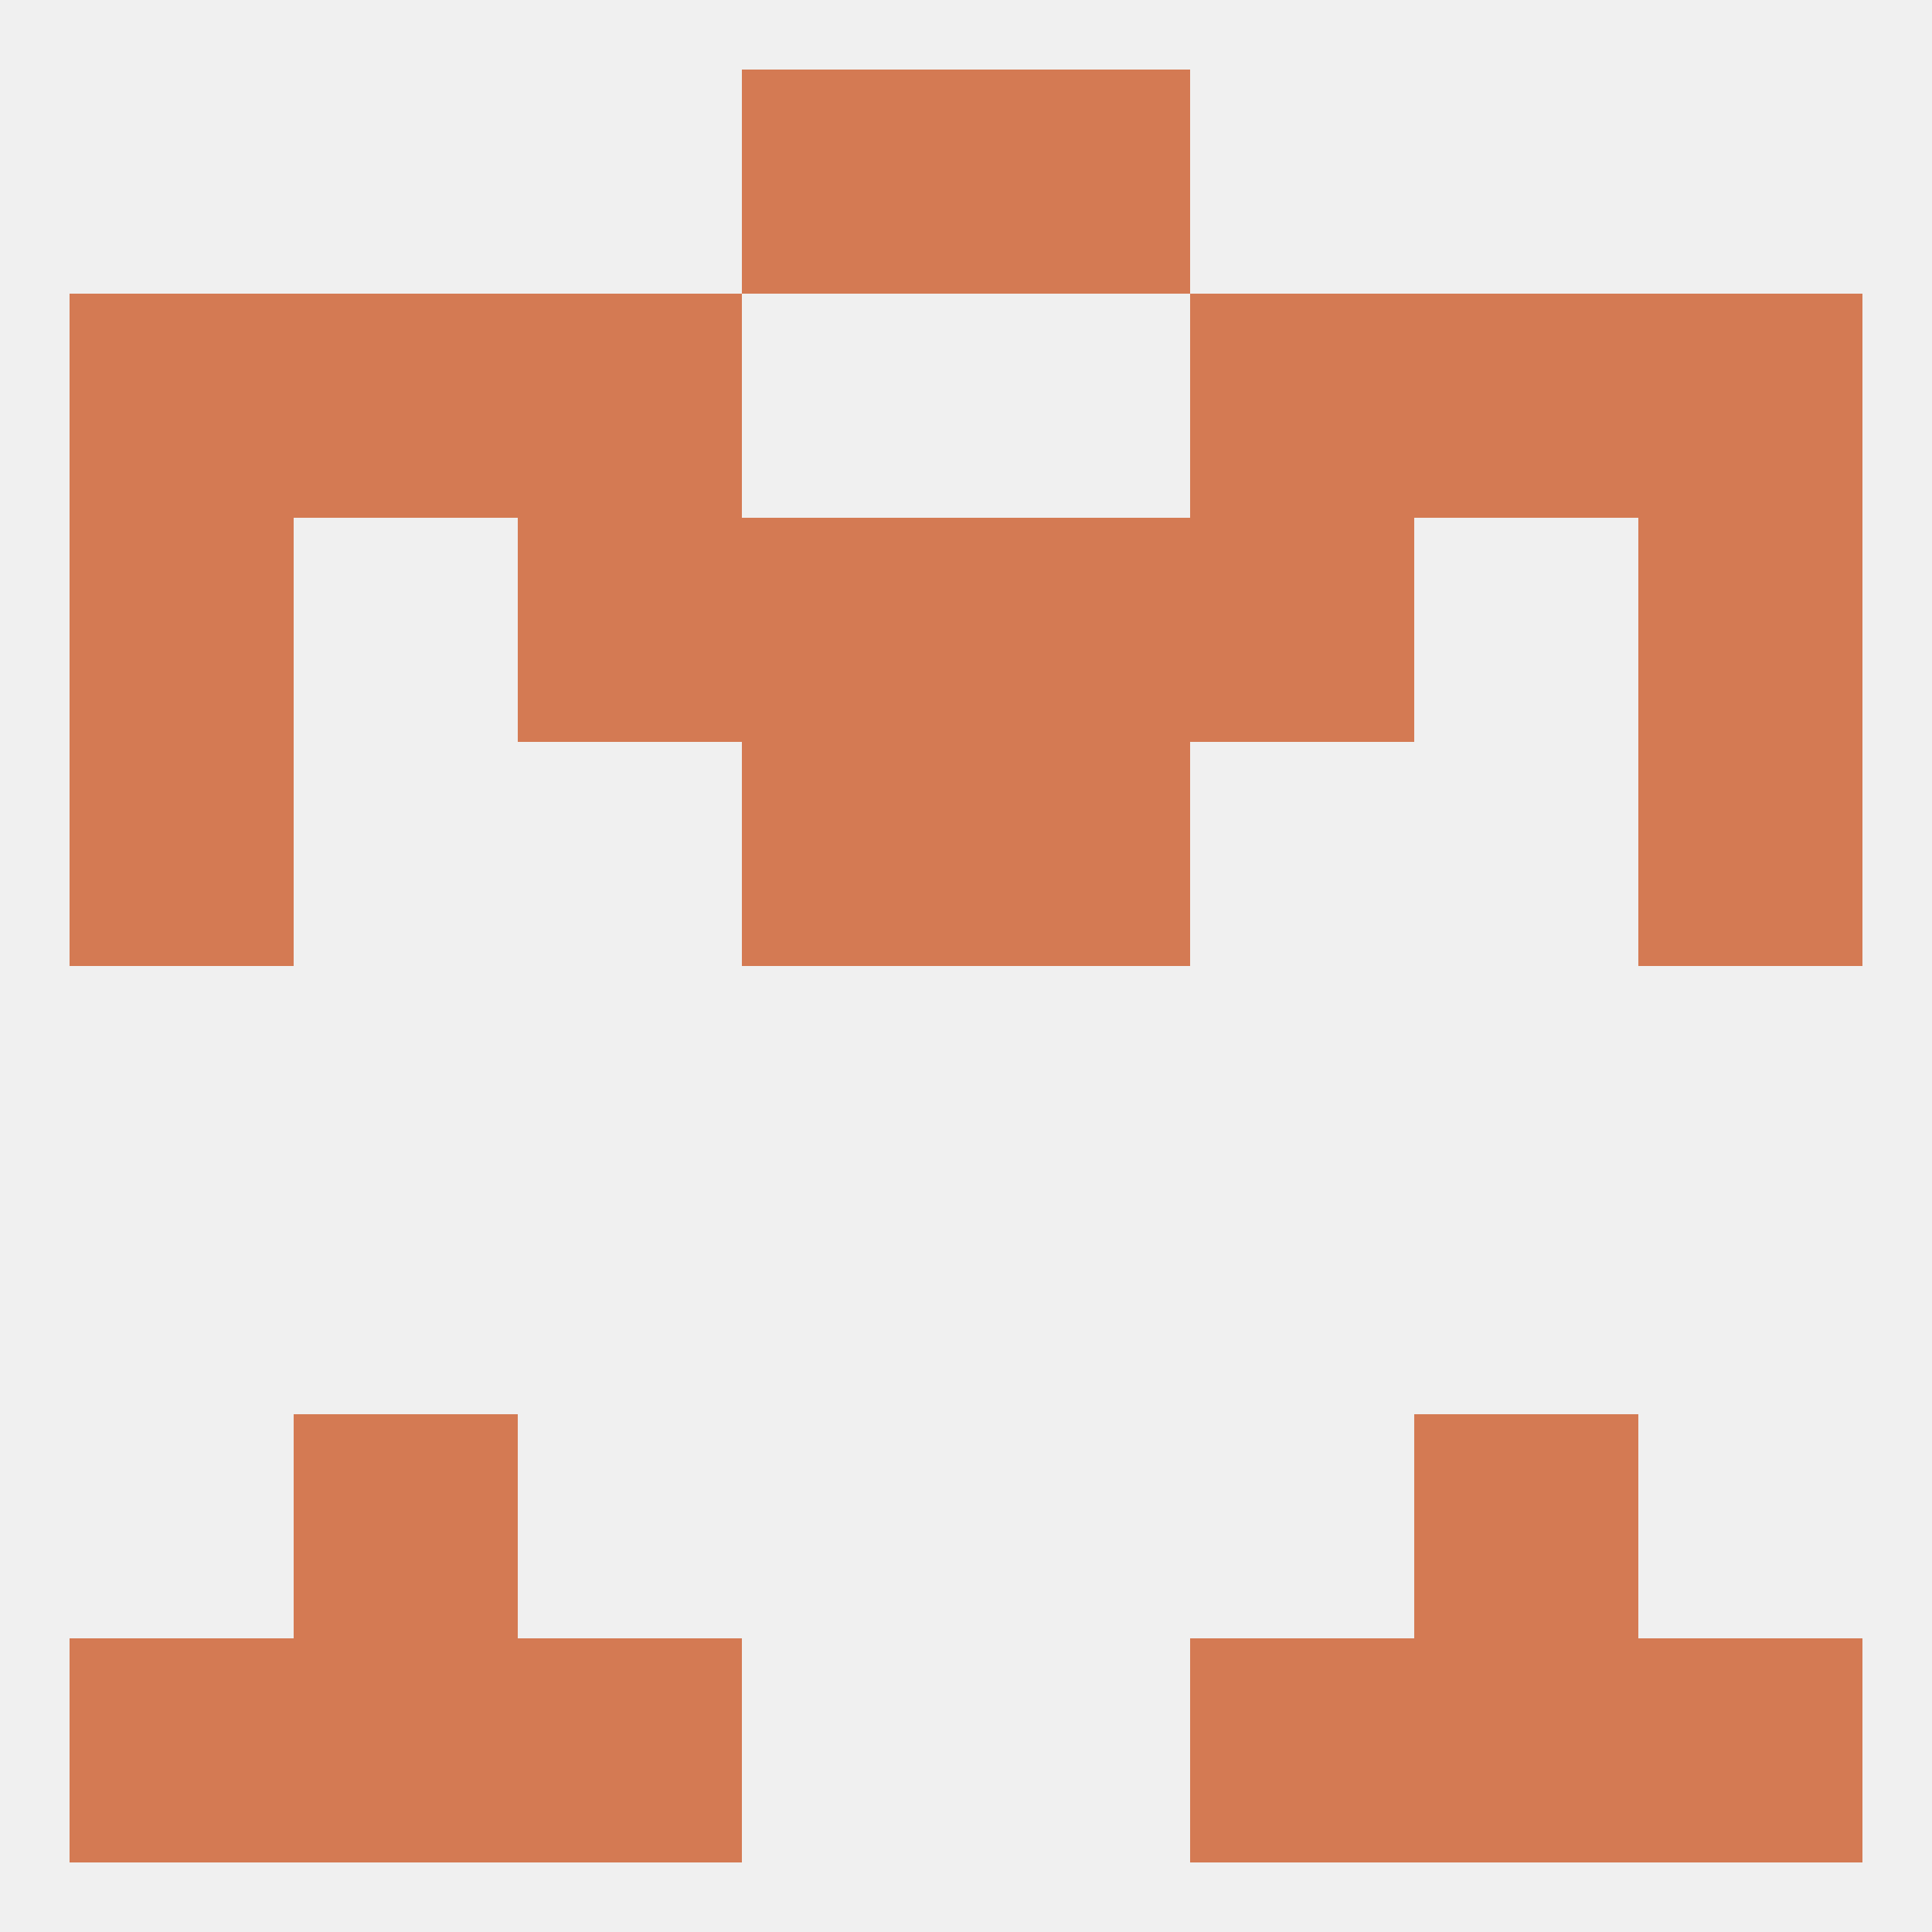
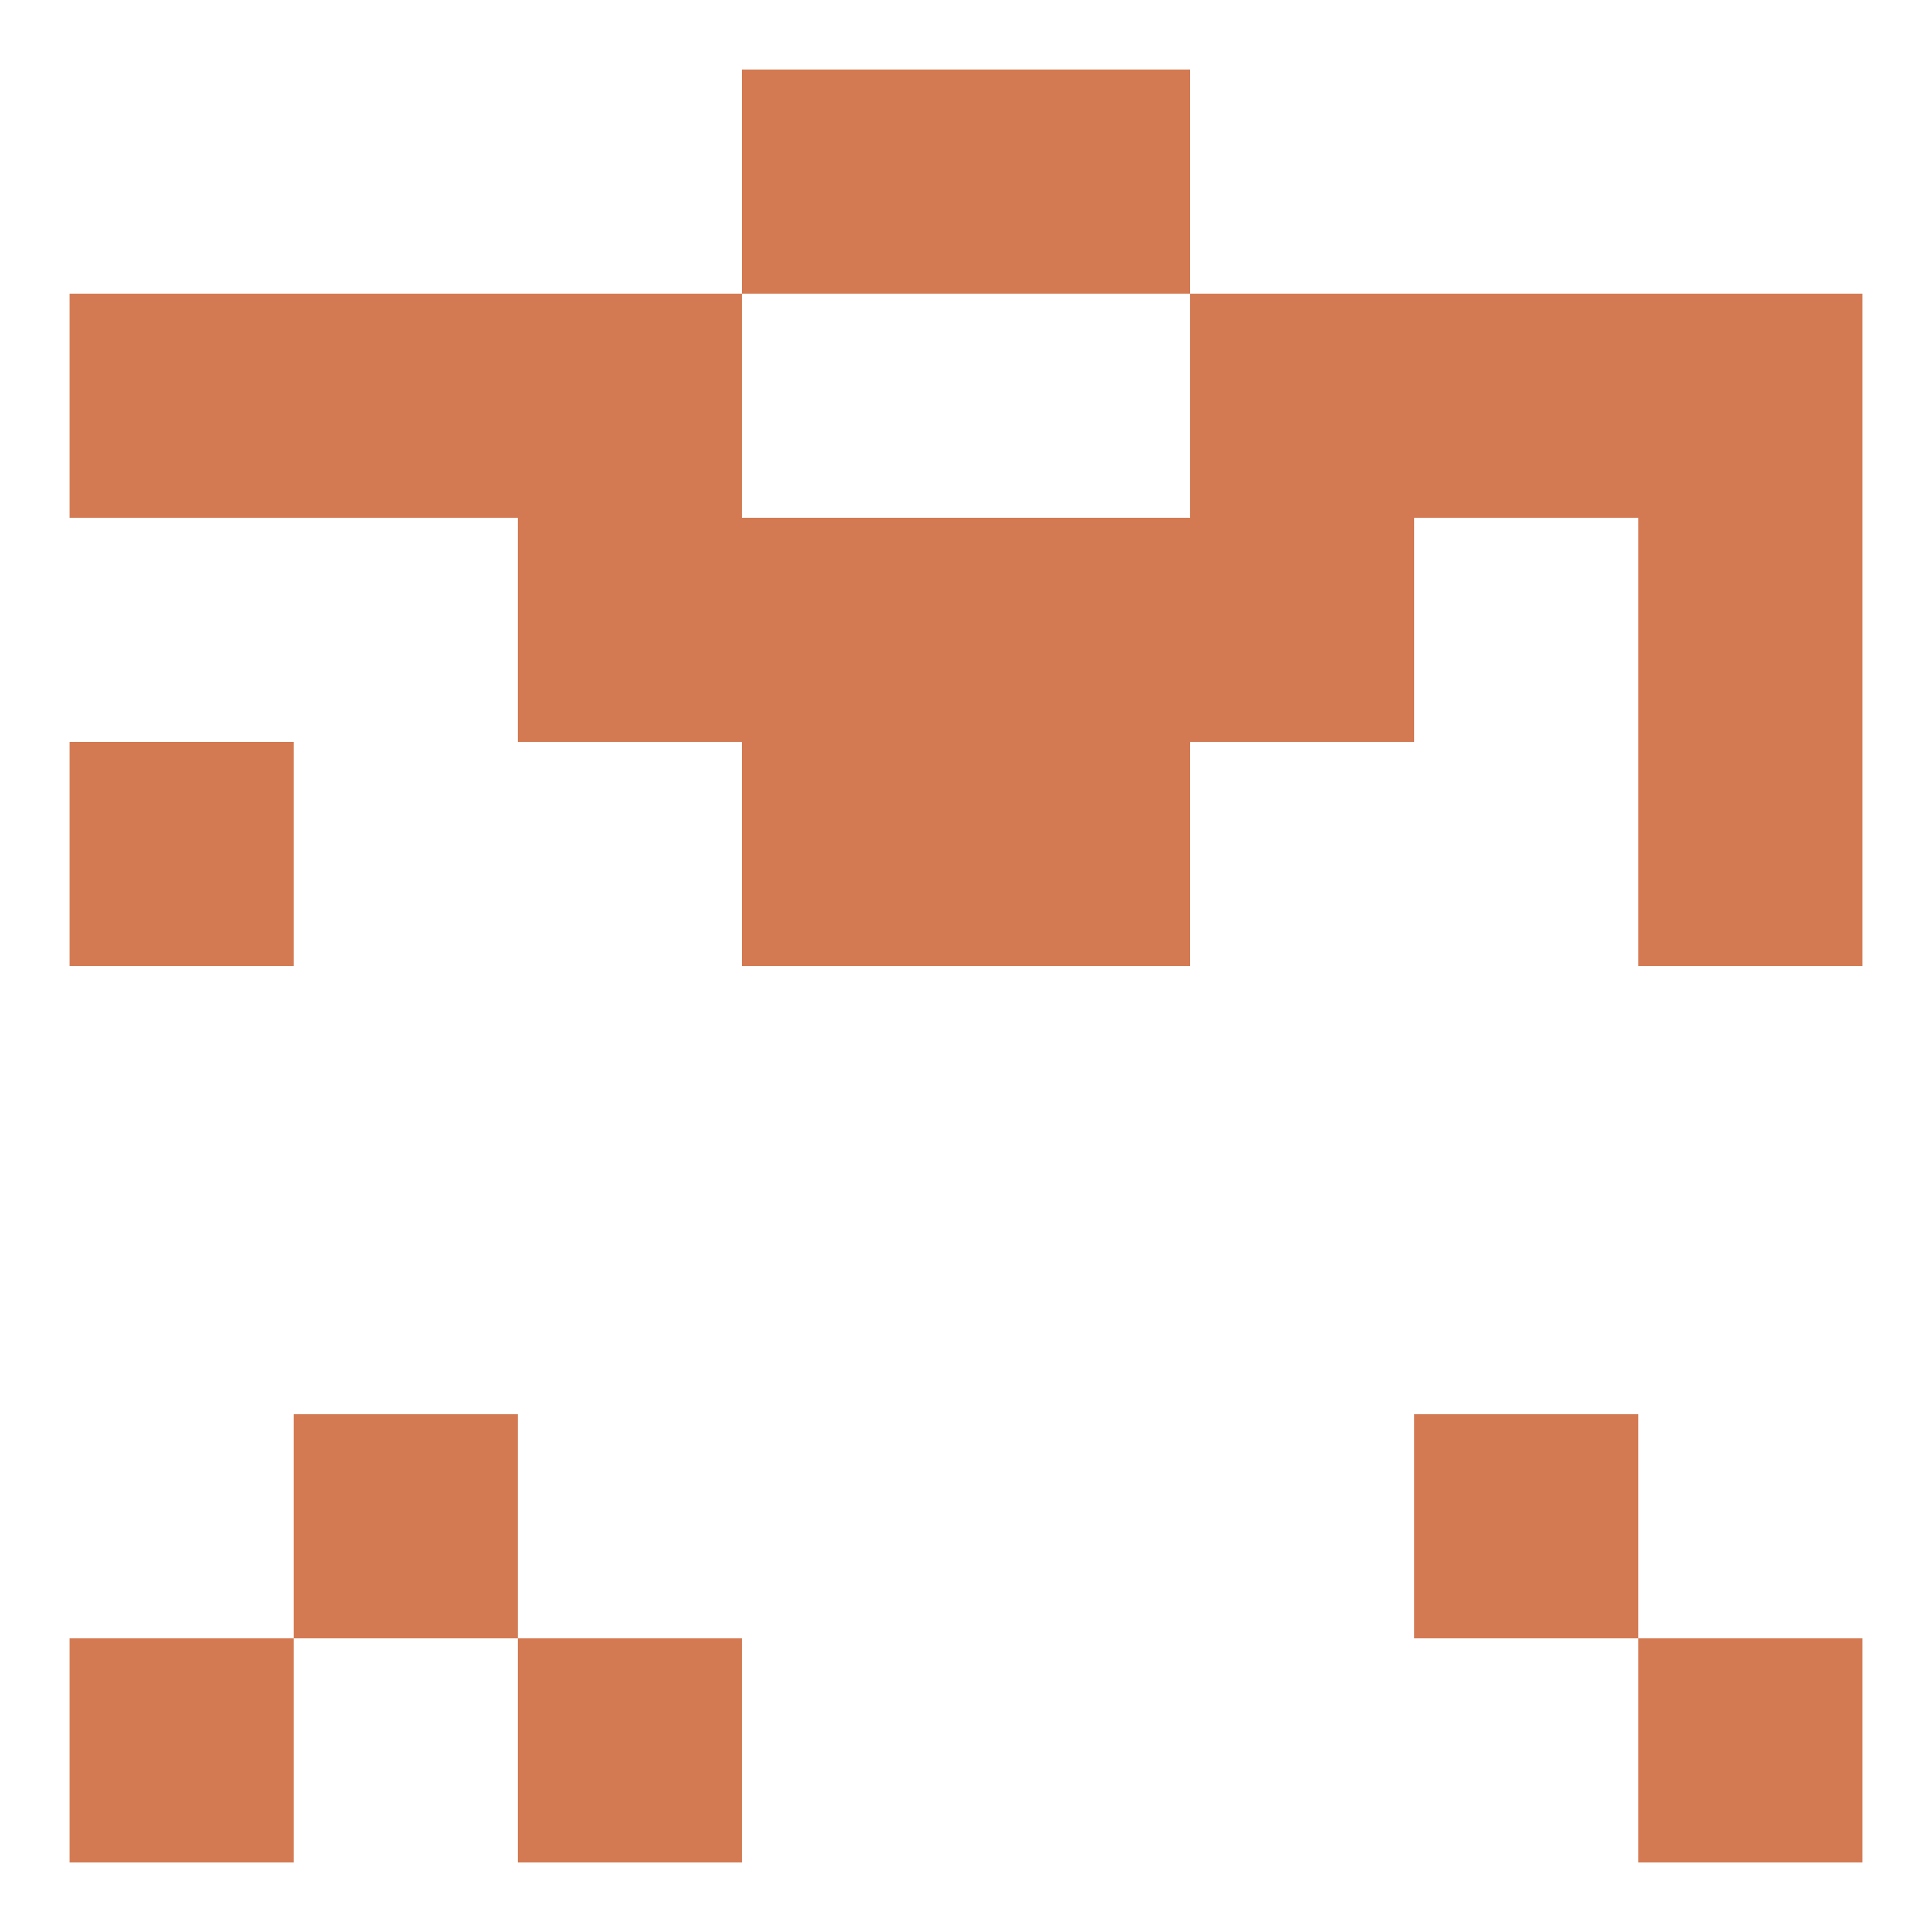
<svg xmlns="http://www.w3.org/2000/svg" version="1.1" baseprofile="full" width="250" height="250" viewBox="0 0 250 250">
-   <rect width="100%" height="100%" fill="rgba(240,240,240,255)" />
  <rect x="38" y="183" width="29" height="29" fill="rgba(212,122,83,255)" />
  <rect x="183" y="183" width="29" height="29" fill="rgba(212,122,83,255)" />
  <rect x="9" y="96" width="29" height="29" fill="rgba(212,122,83,255)" />
  <rect x="212" y="96" width="29" height="29" fill="rgba(212,122,83,255)" />
  <rect x="96" y="96" width="29" height="29" fill="rgba(212,122,83,255)" />
  <rect x="125" y="96" width="29" height="29" fill="rgba(212,122,83,255)" />
  <rect x="96" y="67" width="29" height="29" fill="rgba(212,122,83,255)" />
  <rect x="125" y="67" width="29" height="29" fill="rgba(212,122,83,255)" />
  <rect x="67" y="67" width="29" height="29" fill="rgba(212,122,83,255)" />
  <rect x="154" y="67" width="29" height="29" fill="rgba(212,122,83,255)" />
-   <rect x="9" y="67" width="29" height="29" fill="rgba(212,122,83,255)" />
  <rect x="212" y="67" width="29" height="29" fill="rgba(212,122,83,255)" />
  <rect x="96" y="9" width="29" height="29" fill="rgba(212,122,83,255)" />
  <rect x="125" y="9" width="29" height="29" fill="rgba(212,122,83,255)" />
  <rect x="67" y="38" width="29" height="29" fill="rgba(212,122,83,255)" />
  <rect x="154" y="38" width="29" height="29" fill="rgba(212,122,83,255)" />
  <rect x="38" y="38" width="29" height="29" fill="rgba(212,122,83,255)" />
  <rect x="183" y="38" width="29" height="29" fill="rgba(212,122,83,255)" />
  <rect x="9" y="38" width="29" height="29" fill="rgba(212,122,83,255)" />
  <rect x="212" y="38" width="29" height="29" fill="rgba(212,122,83,255)" />
-   <rect x="154" y="212" width="29" height="29" fill="rgba(212,122,83,255)" />
  <rect x="9" y="212" width="29" height="29" fill="rgba(212,122,83,255)" />
  <rect x="212" y="212" width="29" height="29" fill="rgba(212,122,83,255)" />
-   <rect x="38" y="212" width="29" height="29" fill="rgba(212,122,83,255)" />
-   <rect x="183" y="212" width="29" height="29" fill="rgba(212,122,83,255)" />
  <rect x="67" y="212" width="29" height="29" fill="rgba(212,122,83,255)" />
</svg>